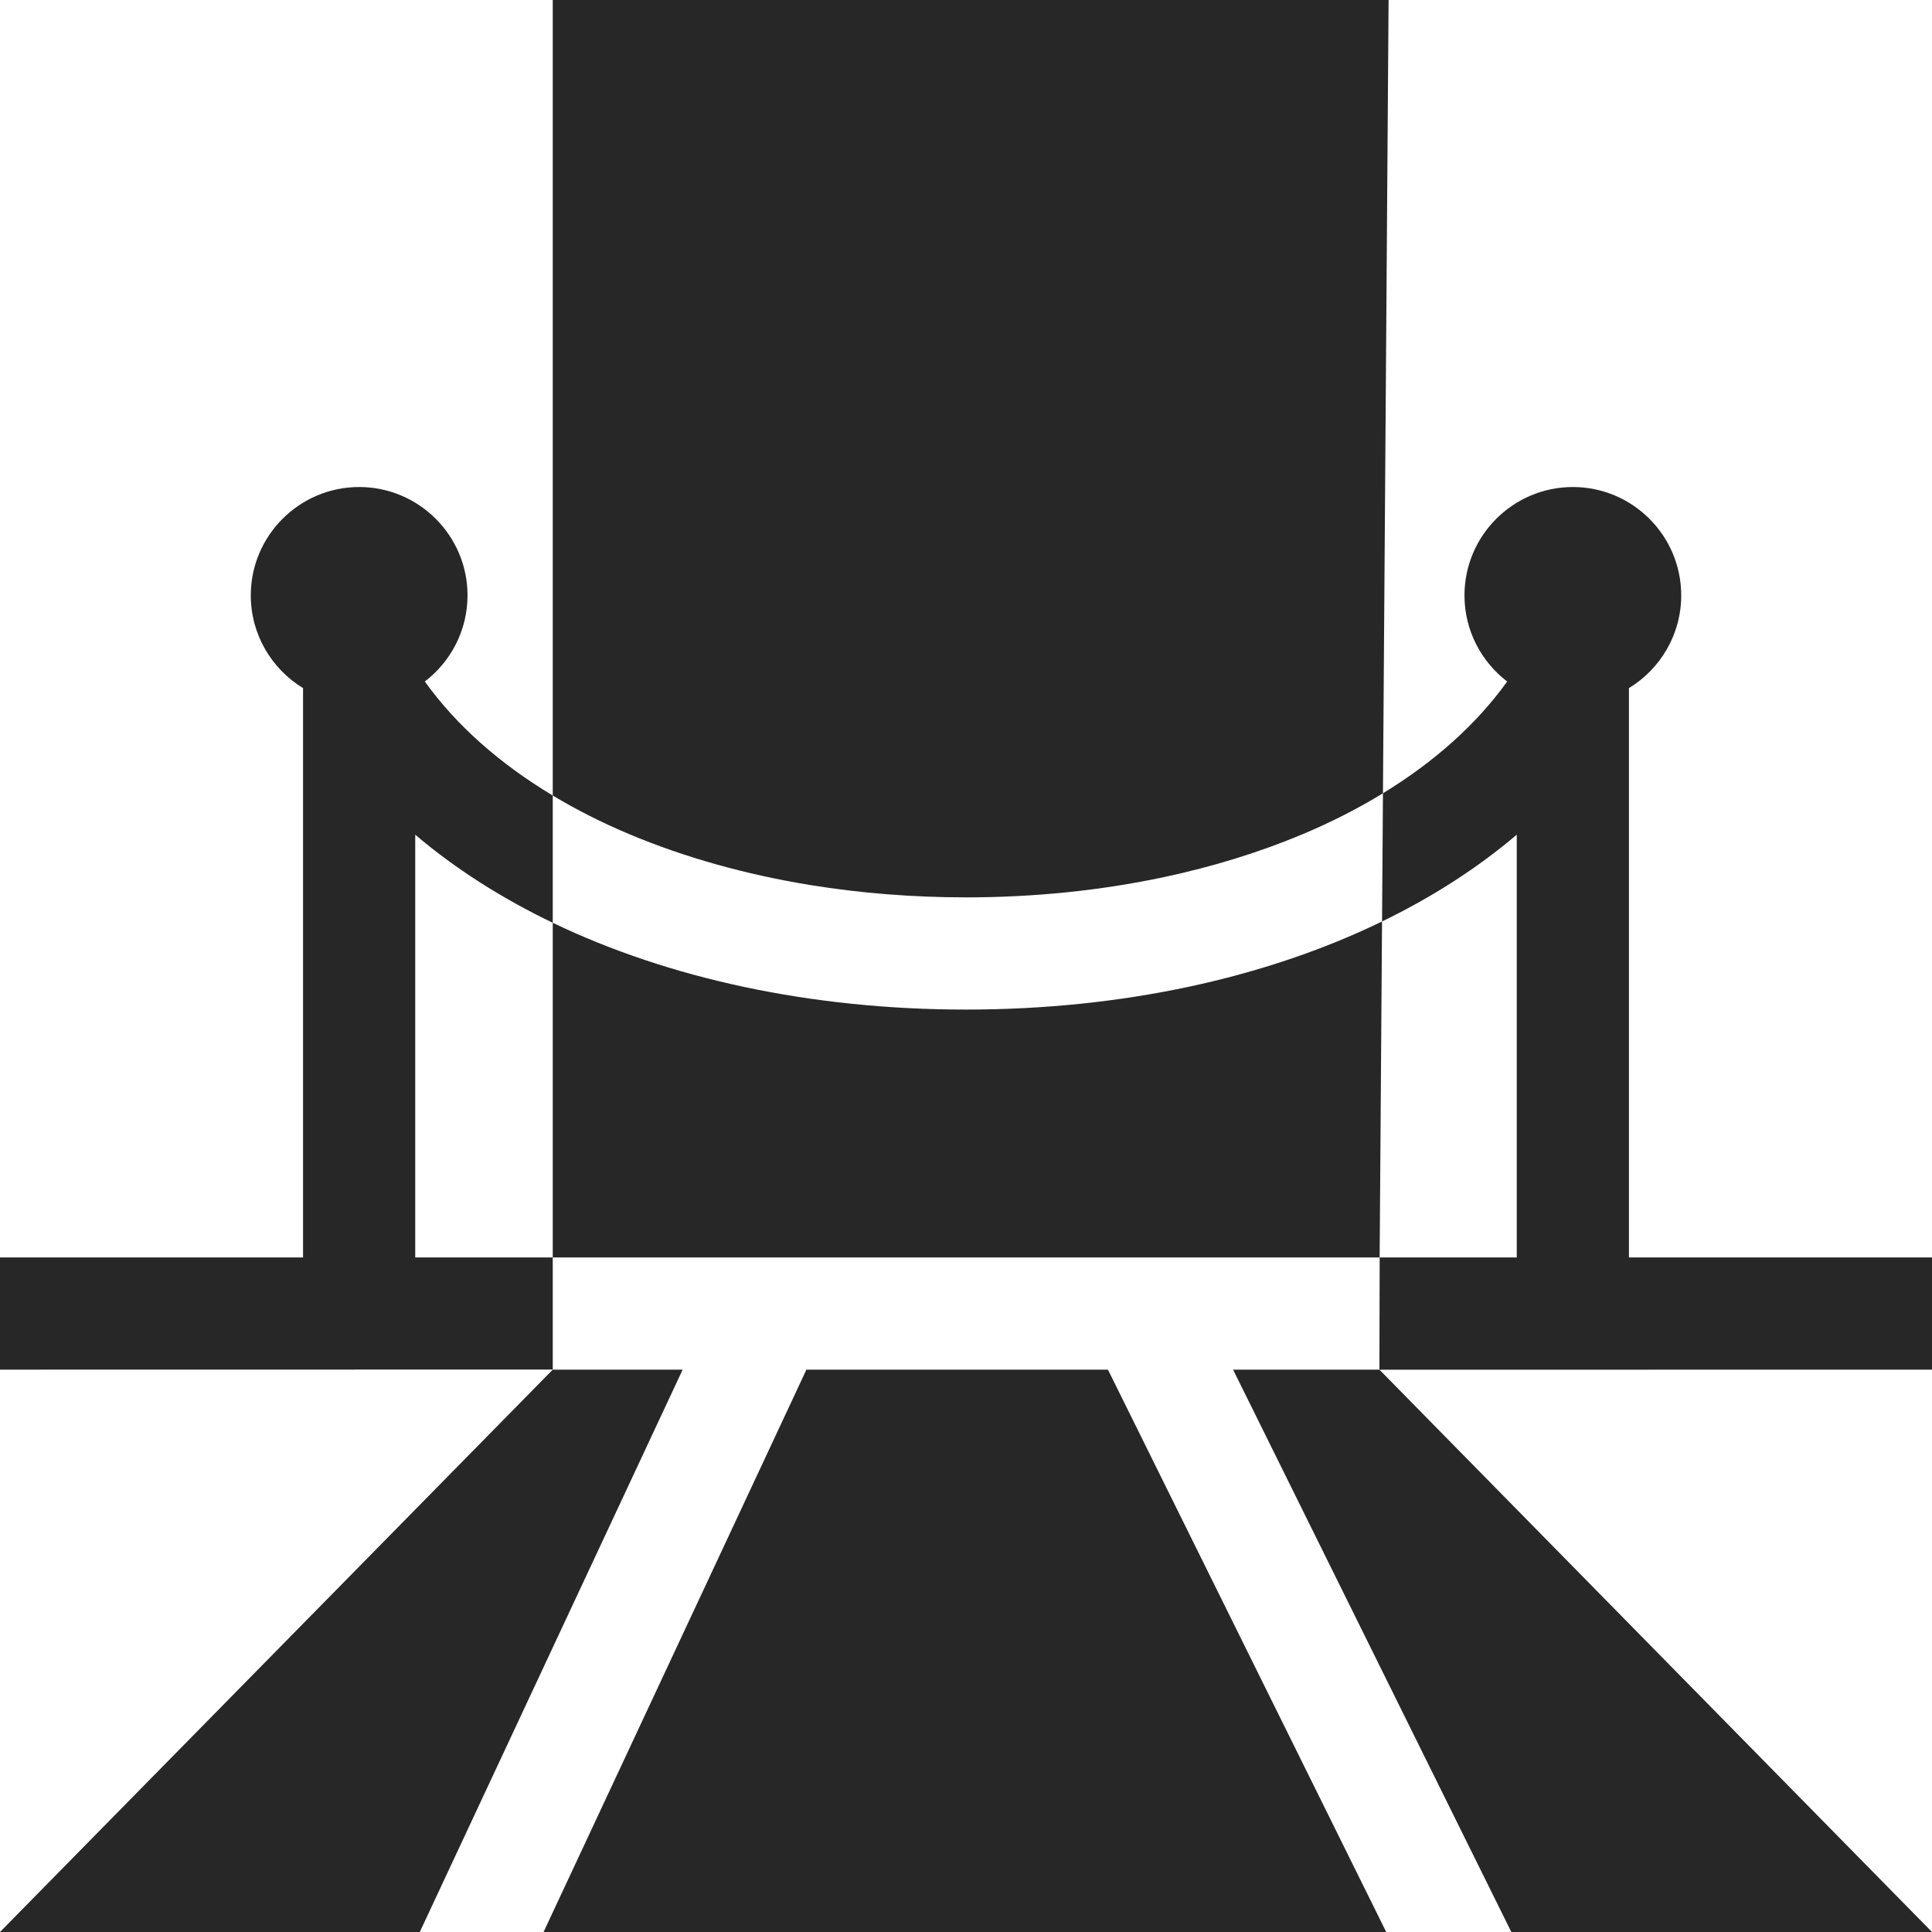
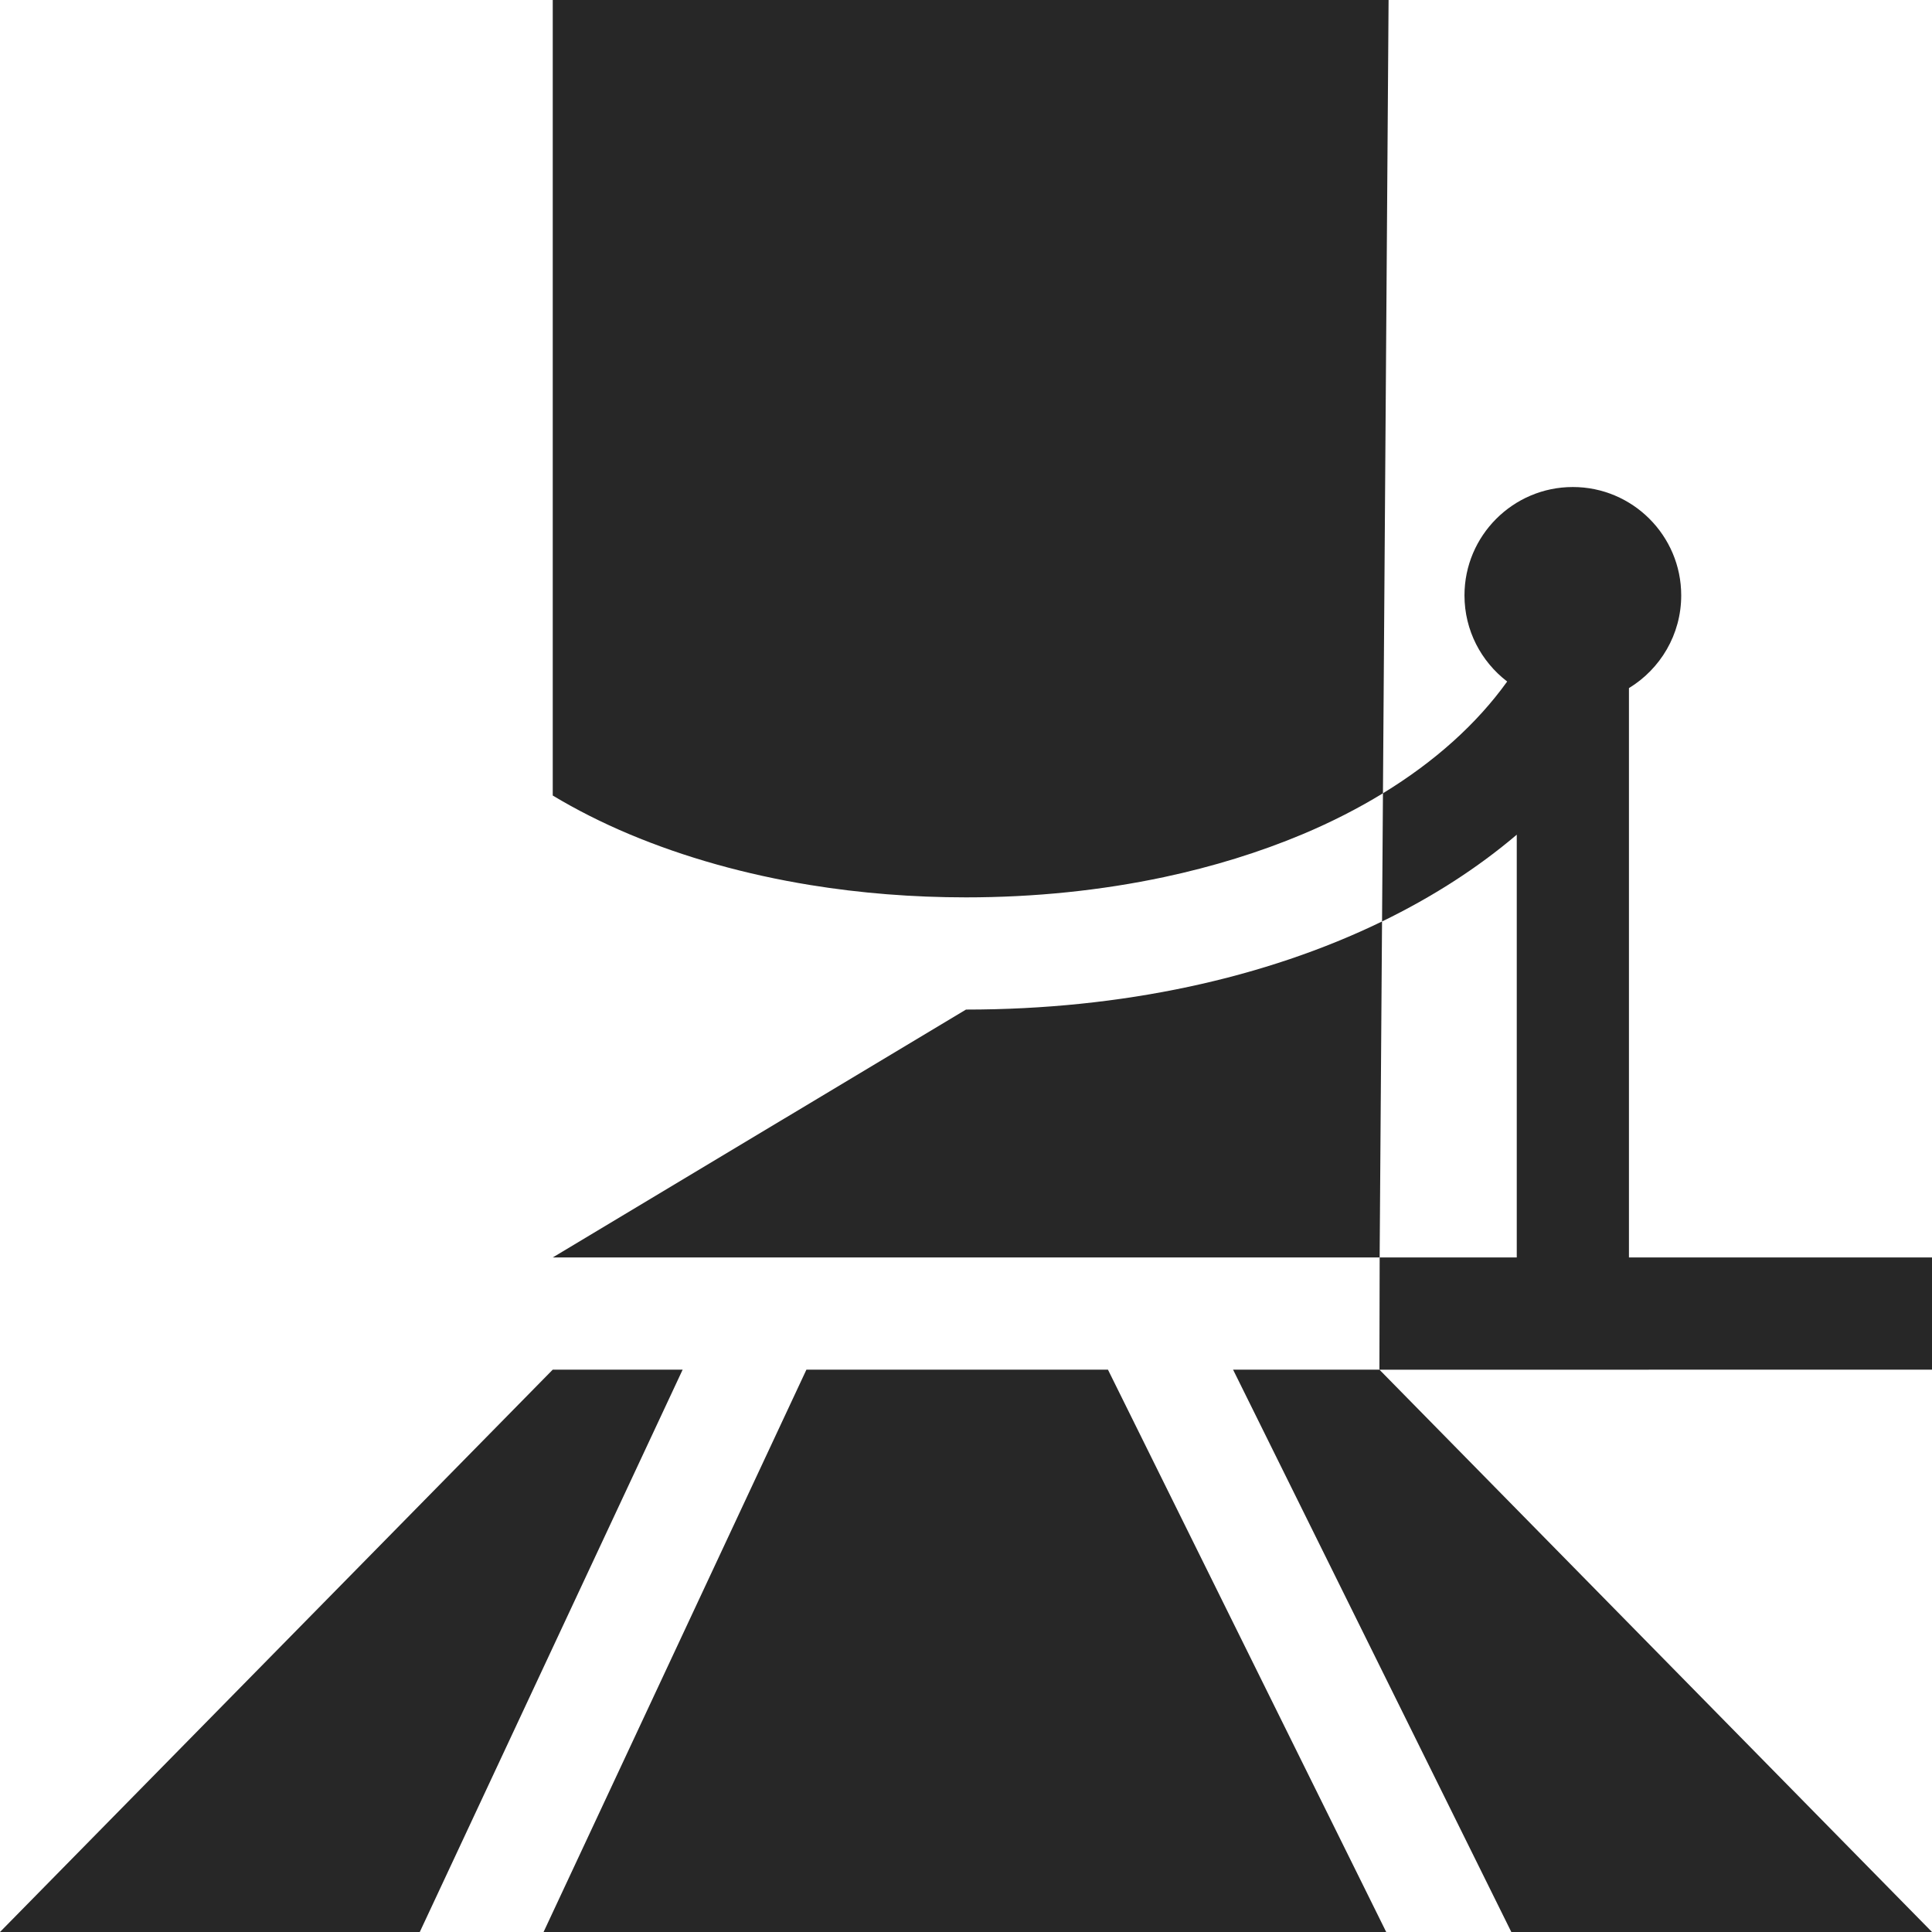
<svg xmlns="http://www.w3.org/2000/svg" fill="#272727" height="512" preserveAspectRatio="xMidYMid meet" version="1" viewBox="0.0 0.0 512.0 512.0" width="512" zoomAndPan="magnify">
  <g id="change1_1">
    <path d="M 146.484 362.969 L 0 512 L 111.246 512 L 180.91 362.969 Z M 146.484 362.969" fill="inherit" />
    <path d="M 512 333.238 L 431.688 333.238 L 431.688 182.352 C 439.984 177.309 445.539 168.184 445.539 157.785 C 445.539 141.949 432.656 129.066 416.82 129.066 C 400.988 129.066 388.102 141.949 388.102 157.785 C 388.102 167.082 392.547 175.355 399.418 180.609 C 391.344 191.859 380.203 201.852 366.496 210.227 L 366.258 244.199 C 379.59 237.723 391.594 230.016 401.957 221.199 L 401.957 333.234 L 365.625 333.234 L 365.559 362.969 L 326.777 362.969 L 400.516 512 L 512 512 L 365.578 362.992 L 512 362.969 Z M 512 333.238" fill="inherit" />
    <path d="M 214.73 234.543 C 228.027 236.707 241.879 237.812 256 237.812 C 274.16 237.812 291.863 235.98 308.523 232.43 C 321.48 229.664 333.805 225.863 345.219 221.07 C 352.871 217.855 359.965 214.219 366.496 210.227 L 367.988 0 L 146.484 0 L 146.484 210.824 C 152.742 214.582 159.512 218.016 166.781 221.07 C 181.453 227.23 197.637 231.762 214.73 234.543 Z M 214.73 234.543" fill="inherit" />
-     <path d="M 110.043 221.203 C 120.598 230.18 132.855 238 146.484 244.547 L 146.484 210.824 C 132.324 202.328 120.852 192.129 112.582 180.609 C 119.453 175.355 123.898 167.082 123.898 157.785 C 123.898 141.949 111.012 129.066 95.18 129.066 C 79.344 129.066 66.461 141.949 66.461 157.785 C 66.461 168.184 72.016 177.309 80.312 182.352 L 80.312 333.238 L 0 333.238 L 0 362.969 L 146.484 362.945 L 146.484 333.238 L 110.043 333.238 Z M 110.043 221.203" fill="inherit" />
    <path d="M 213.711 362.969 L 144.051 512 L 367.359 512 L 293.617 362.969 Z M 213.711 362.969" fill="inherit" />
-     <path d="M 256 267.547 C 214.93 267.547 177.215 259.312 146.484 244.547 L 146.484 333.234 L 365.621 333.234 L 366.254 244.199 C 335.395 259.188 297.395 267.547 256 267.547 Z M 256 267.547" fill="inherit" />
+     <path d="M 256 267.547 L 146.484 333.234 L 365.621 333.234 L 366.254 244.199 C 335.395 259.188 297.395 267.547 256 267.547 Z M 256 267.547" fill="inherit" />
  </g>
</svg>